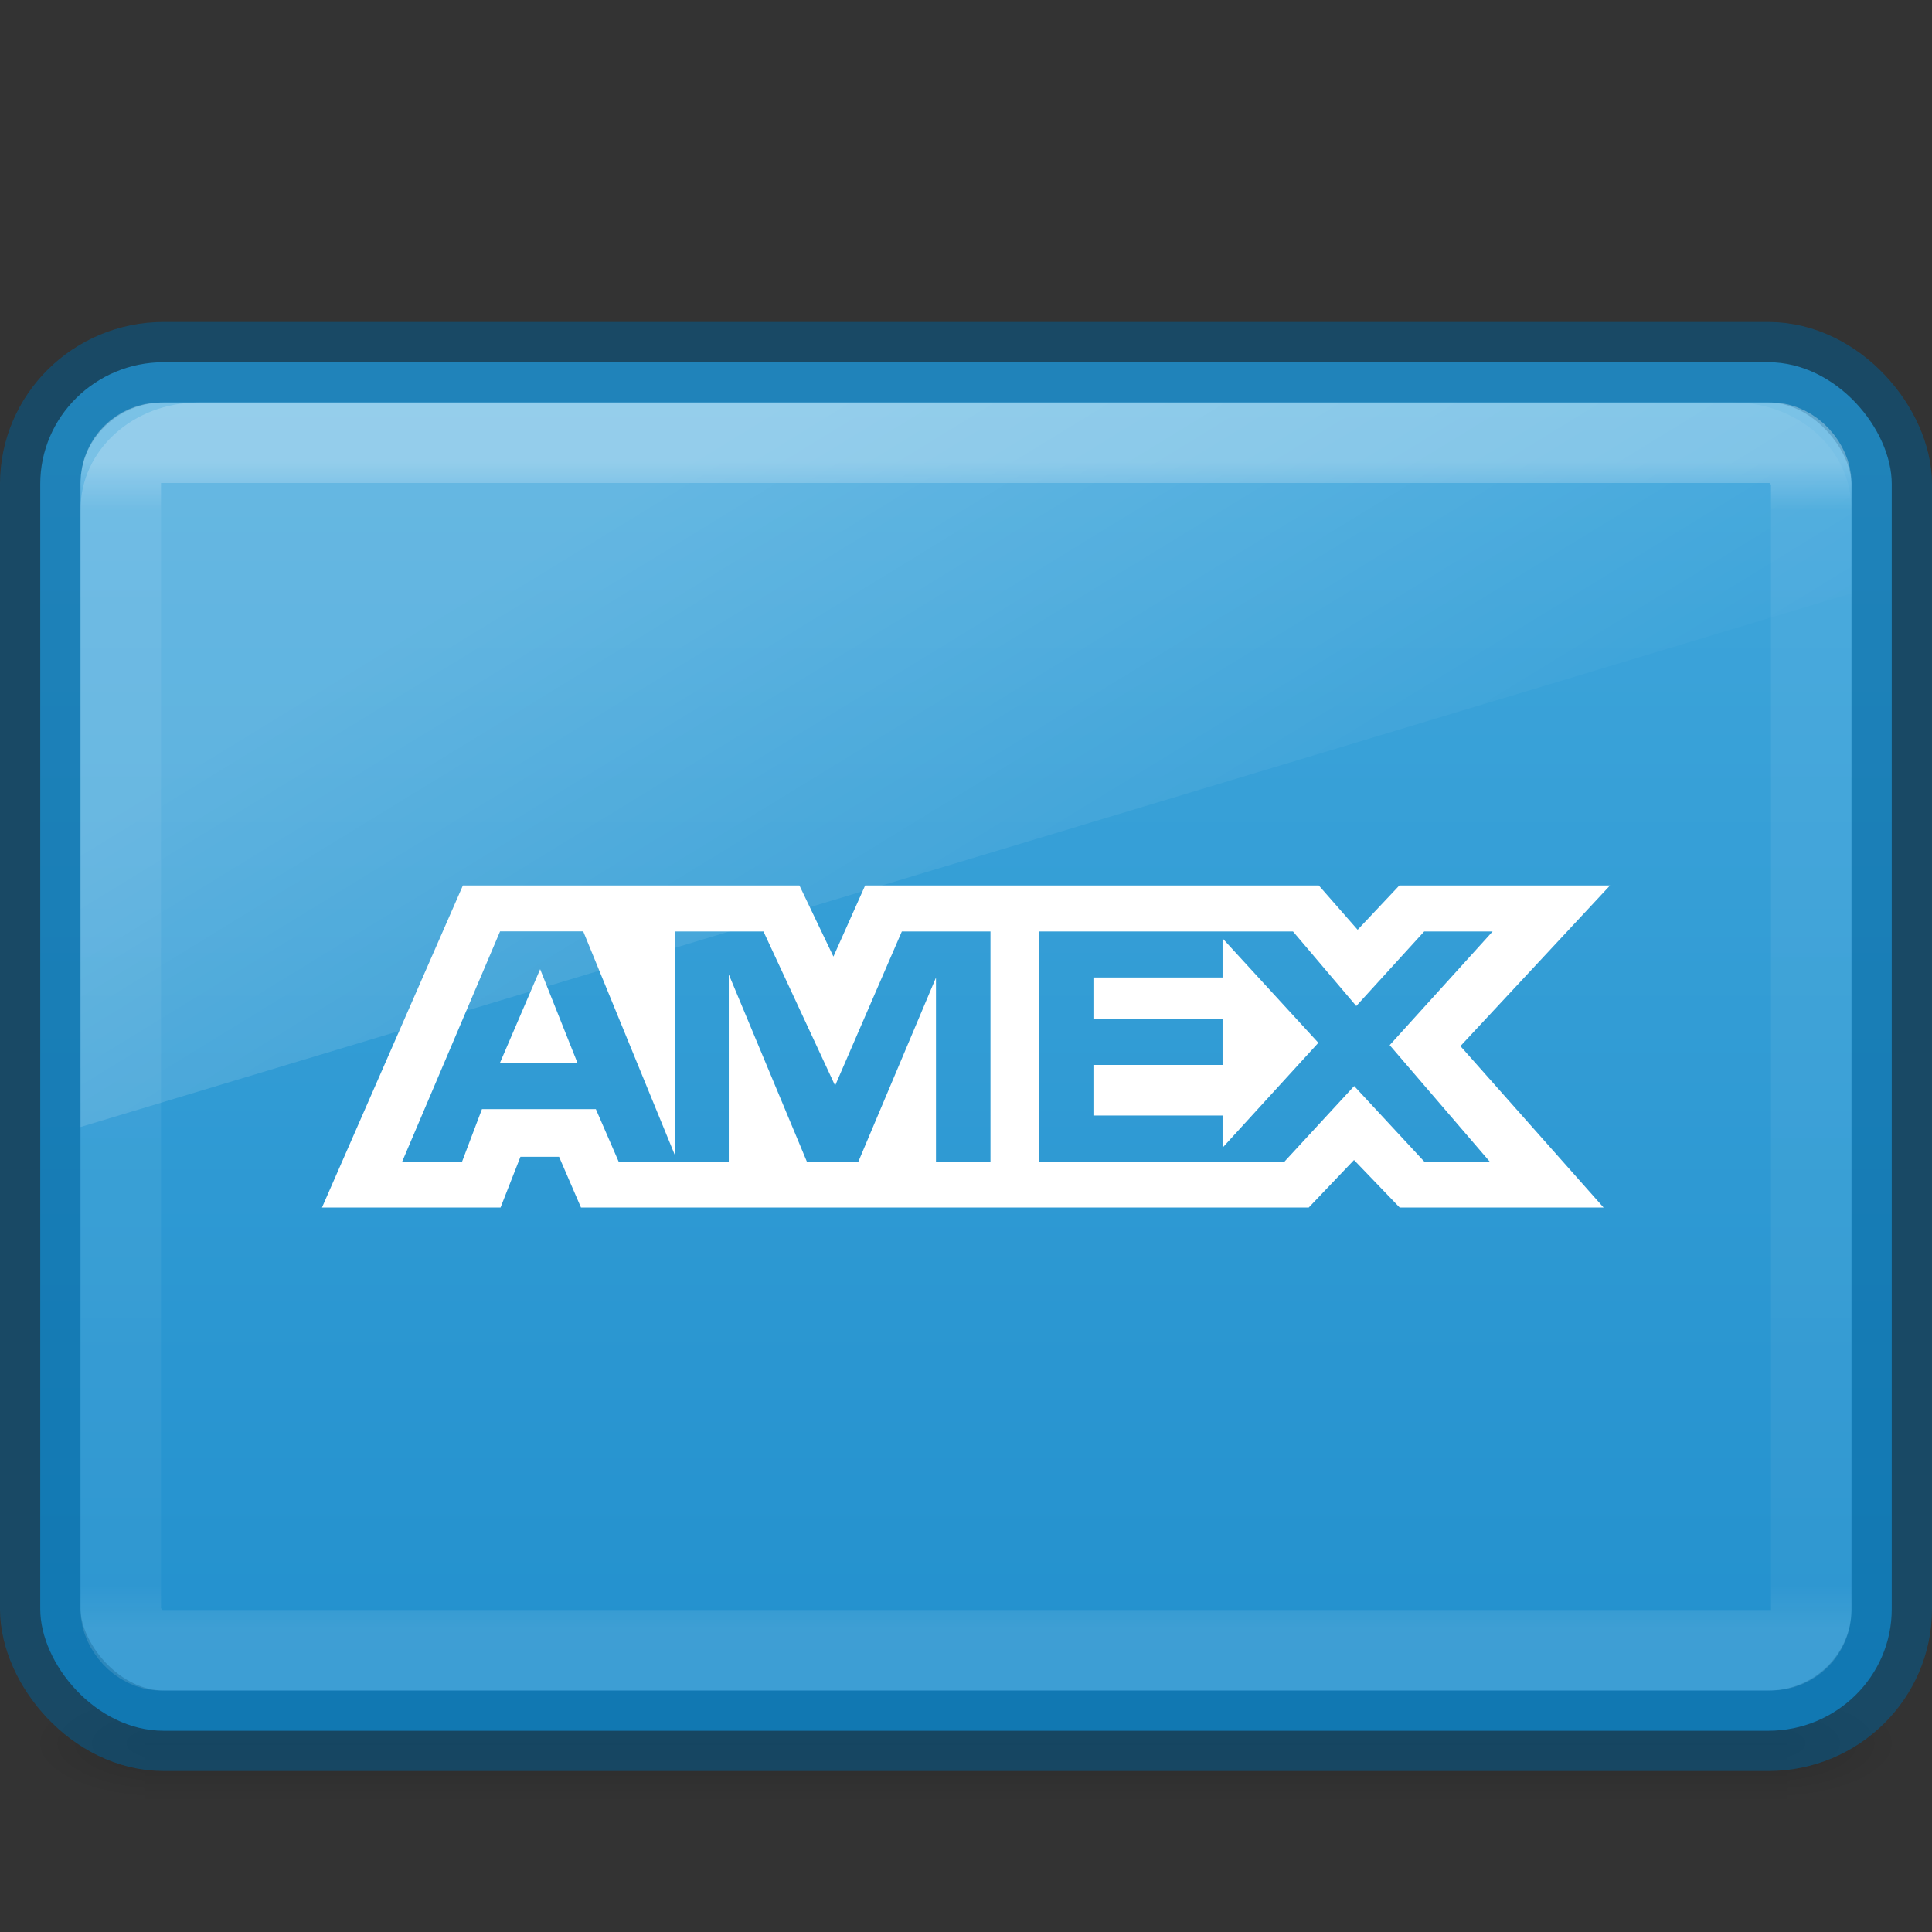
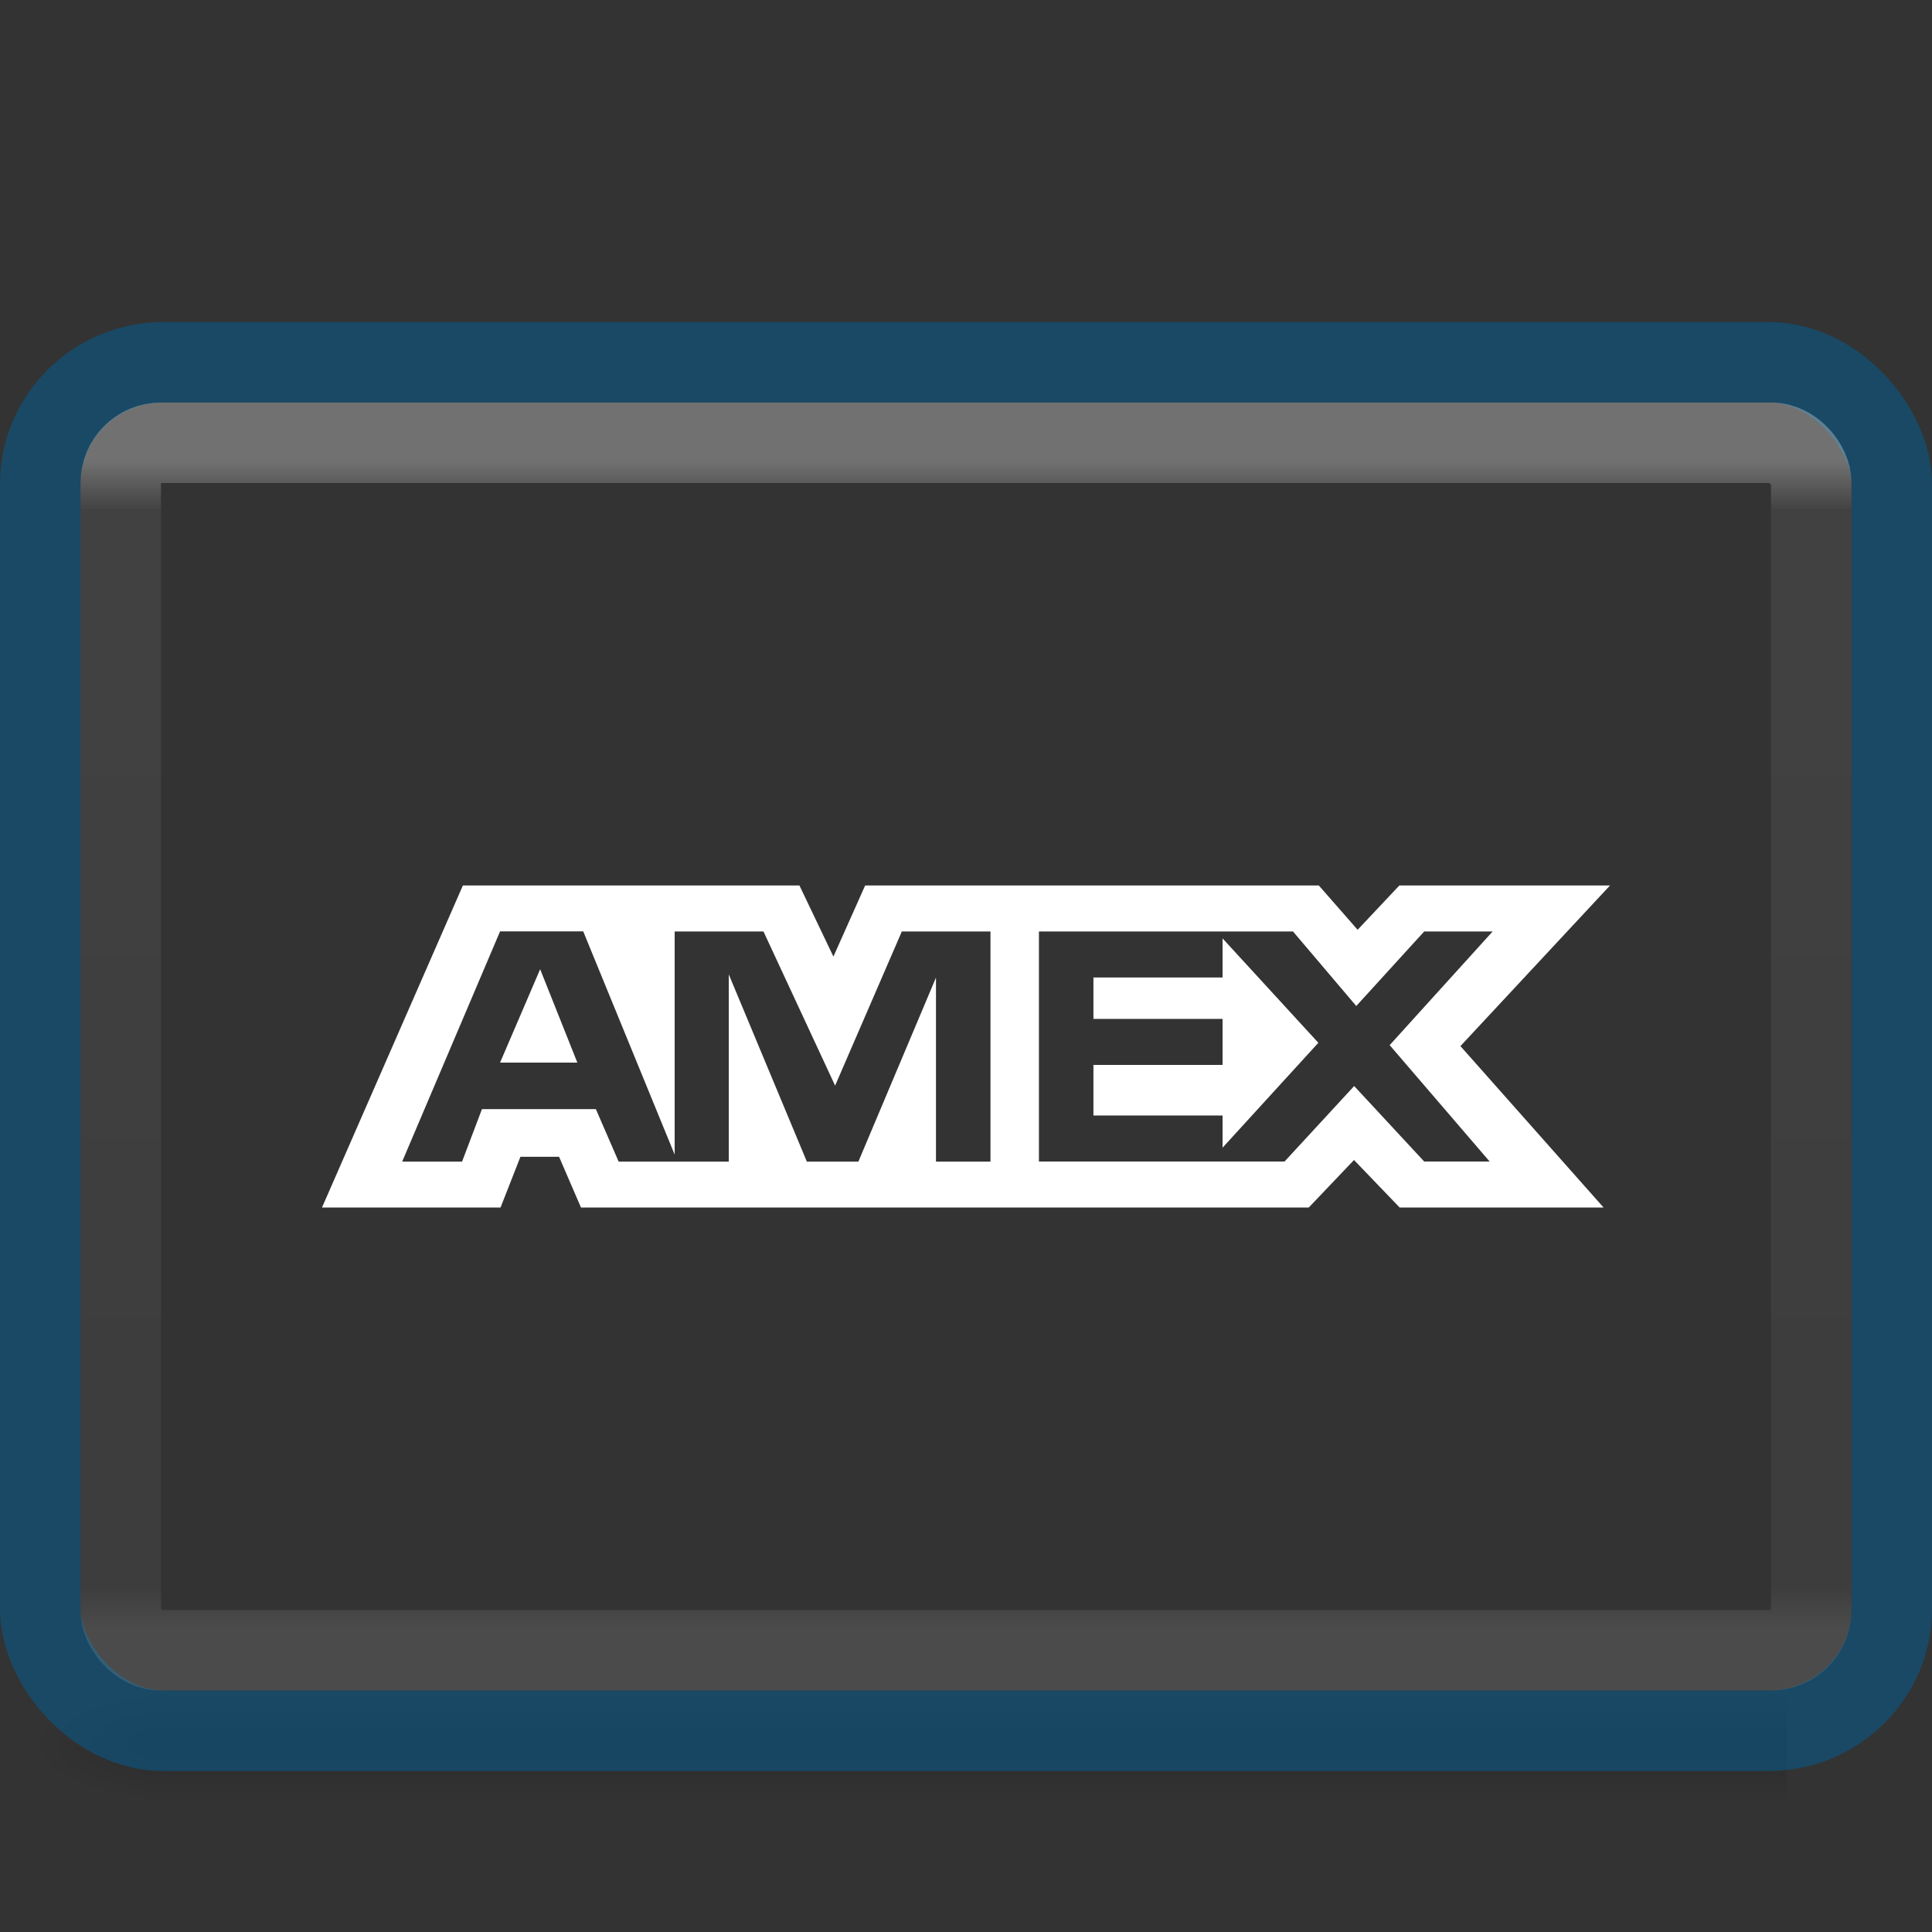
<svg xmlns="http://www.w3.org/2000/svg" xmlns:xlink="http://www.w3.org/1999/xlink" version="1.0" width="24" height="24">
  <rect width="100%" height="100%" fill="#333333" stroke="none" />
  <defs>
    <linearGradient id="e">
      <stop offset="0" />
      <stop offset="1" stop-opacity="0" />
    </linearGradient>
    <linearGradient id="d">
      <stop offset="0" stop-opacity="0" />
      <stop offset=".5" />
      <stop offset="1" stop-opacity="0" />
    </linearGradient>
    <linearGradient id="a">
      <stop offset="0" stop-color="#fff" />
      <stop offset=".042" stop-color="#fff" stop-opacity=".235" />
      <stop offset=".964" stop-color="#fff" stop-opacity=".157" />
      <stop offset="1" stop-color="#fff" stop-opacity=".392" />
    </linearGradient>
    <linearGradient xlink:href="#a" id="j" gradientUnits="userSpaceOnUse" gradientTransform="matrix(.568 0 0 .405 -1.622 3.27)" x1="40.29" y1="6.093" x2="40.29" y2="41.844" />
    <linearGradient xlink:href="#b" id="i" x1="23.25" y1="-28.809" x2="23.25" y2="70.295" gradientUnits="userSpaceOnUse" gradientTransform="matrix(.523 0 0 .486 -.545 .129)" />
    <linearGradient xlink:href="#c" id="k" x1="10" y1="-3" x2="20" y2="12" gradientUnits="userSpaceOnUse" gradientTransform="matrix(.562 0 0 .516 .193 8.91)" />
    <linearGradient id="c">
      <stop offset="0" stop-color="#fff" />
      <stop offset="1" stop-color="#fff" stop-opacity="0" />
    </linearGradient>
    <linearGradient x1="302.857" y1="366.648" x2="302.857" y2="609.505" id="f" xlink:href="#d" gradientUnits="userSpaceOnUse" gradientTransform="matrix(.042 0 0 .006 -3.27 18.735)" />
    <linearGradient id="b">
      <stop offset="0" stop-color="#63c1ec" />
      <stop offset="1" stop-color="#0a7ec2" />
    </linearGradient>
    <radialGradient cx="605.714" cy="486.648" r="117.143" fx="605.714" fy="486.648" id="g" xlink:href="#e" gradientUnits="userSpaceOnUse" gradientTransform="matrix(-.014 0 0 .006 10.513 18.735)" />
    <radialGradient cx="605.714" cy="486.648" r="117.143" fx="605.714" fy="486.648" id="h" xlink:href="#e" gradientUnits="userSpaceOnUse" gradientTransform="matrix(.014 0 0 .006 13.487 18.735)" />
  </defs>
  <path style="marker:none" overflow="visible" opacity=".15" fill="url(#f)" d="M1.8 21h20.4v1.5H1.8z" />
  <path style="marker:none" d="M1.8 21v1.5c-.745.003-1.8-.336-1.8-.75S.83 21 1.8 21z" overflow="visible" opacity=".15" fill="url(#g)" />
-   <path style="marker:none" d="M22.2 21v1.5c.745.003 1.8-.336 1.8-.75s-.83-.75-1.8-.75z" overflow="visible" opacity=".15" fill="url(#h)" />
-   <rect width="23" height="17" rx="1.533" ry="1.513" x=".5" y="4.5" style="marker:none" color="#000" overflow="visible" fill="url(#i)" />
  <rect width="23" height="17" rx="1.533" ry="1.513" x=".5" y="4.5" style="marker:none;font-variant-east_asian:normal" color="#000" overflow="visible" opacity=".5" fill="none" stroke="#006199" stroke-linecap="round" stroke-linejoin="round" />
  <rect width="21" height="15" rx=".5" ry=".5" x="1.5" y="5.5" opacity=".3" fill="none" stroke="url(#j)" stroke-linecap="round" stroke-linejoin="round" />
-   <path d="M2.467 5C1.654 5 1 5.592 1 6.328V14l22-6.63V6.328C23 5.592 22.346 5 21.533 5z" opacity=".2" fill="url(#k)" />
  <path d="M6.465 14.37l-.247.63H4l1.75-4h4.181l.422.883.394-.883h5.636l.482.55.518-.55H20l-1.858 1.995L19.92 15h-2.533l-.567-.59-.562.59H7.217l-.272-.63m.001.041h-.482zm5.358-2.84h-1.101l-.829 1.915-.89-1.915H8.381v2.772L7.245 11.57H6.212L4.996 14.43h.744l.247-.652h1.415l.283.652h1.368v-2.326l.97 2.326h.64l.964-2.286v2.286h.677zm4.544.926l-.786-.926h-3.156v2.858h3.051l.865-.938.87.938h.813l-1.242-1.446 1.279-1.412h-.85zm-1.661 1.36h-1.604v-.628h1.604v-.572h-1.604v-.514h1.604v-.486l1.19 1.297-1.19 1.303zM6.71 12.04l.462 1.16h-.96z" fill="#fff" />
</svg>